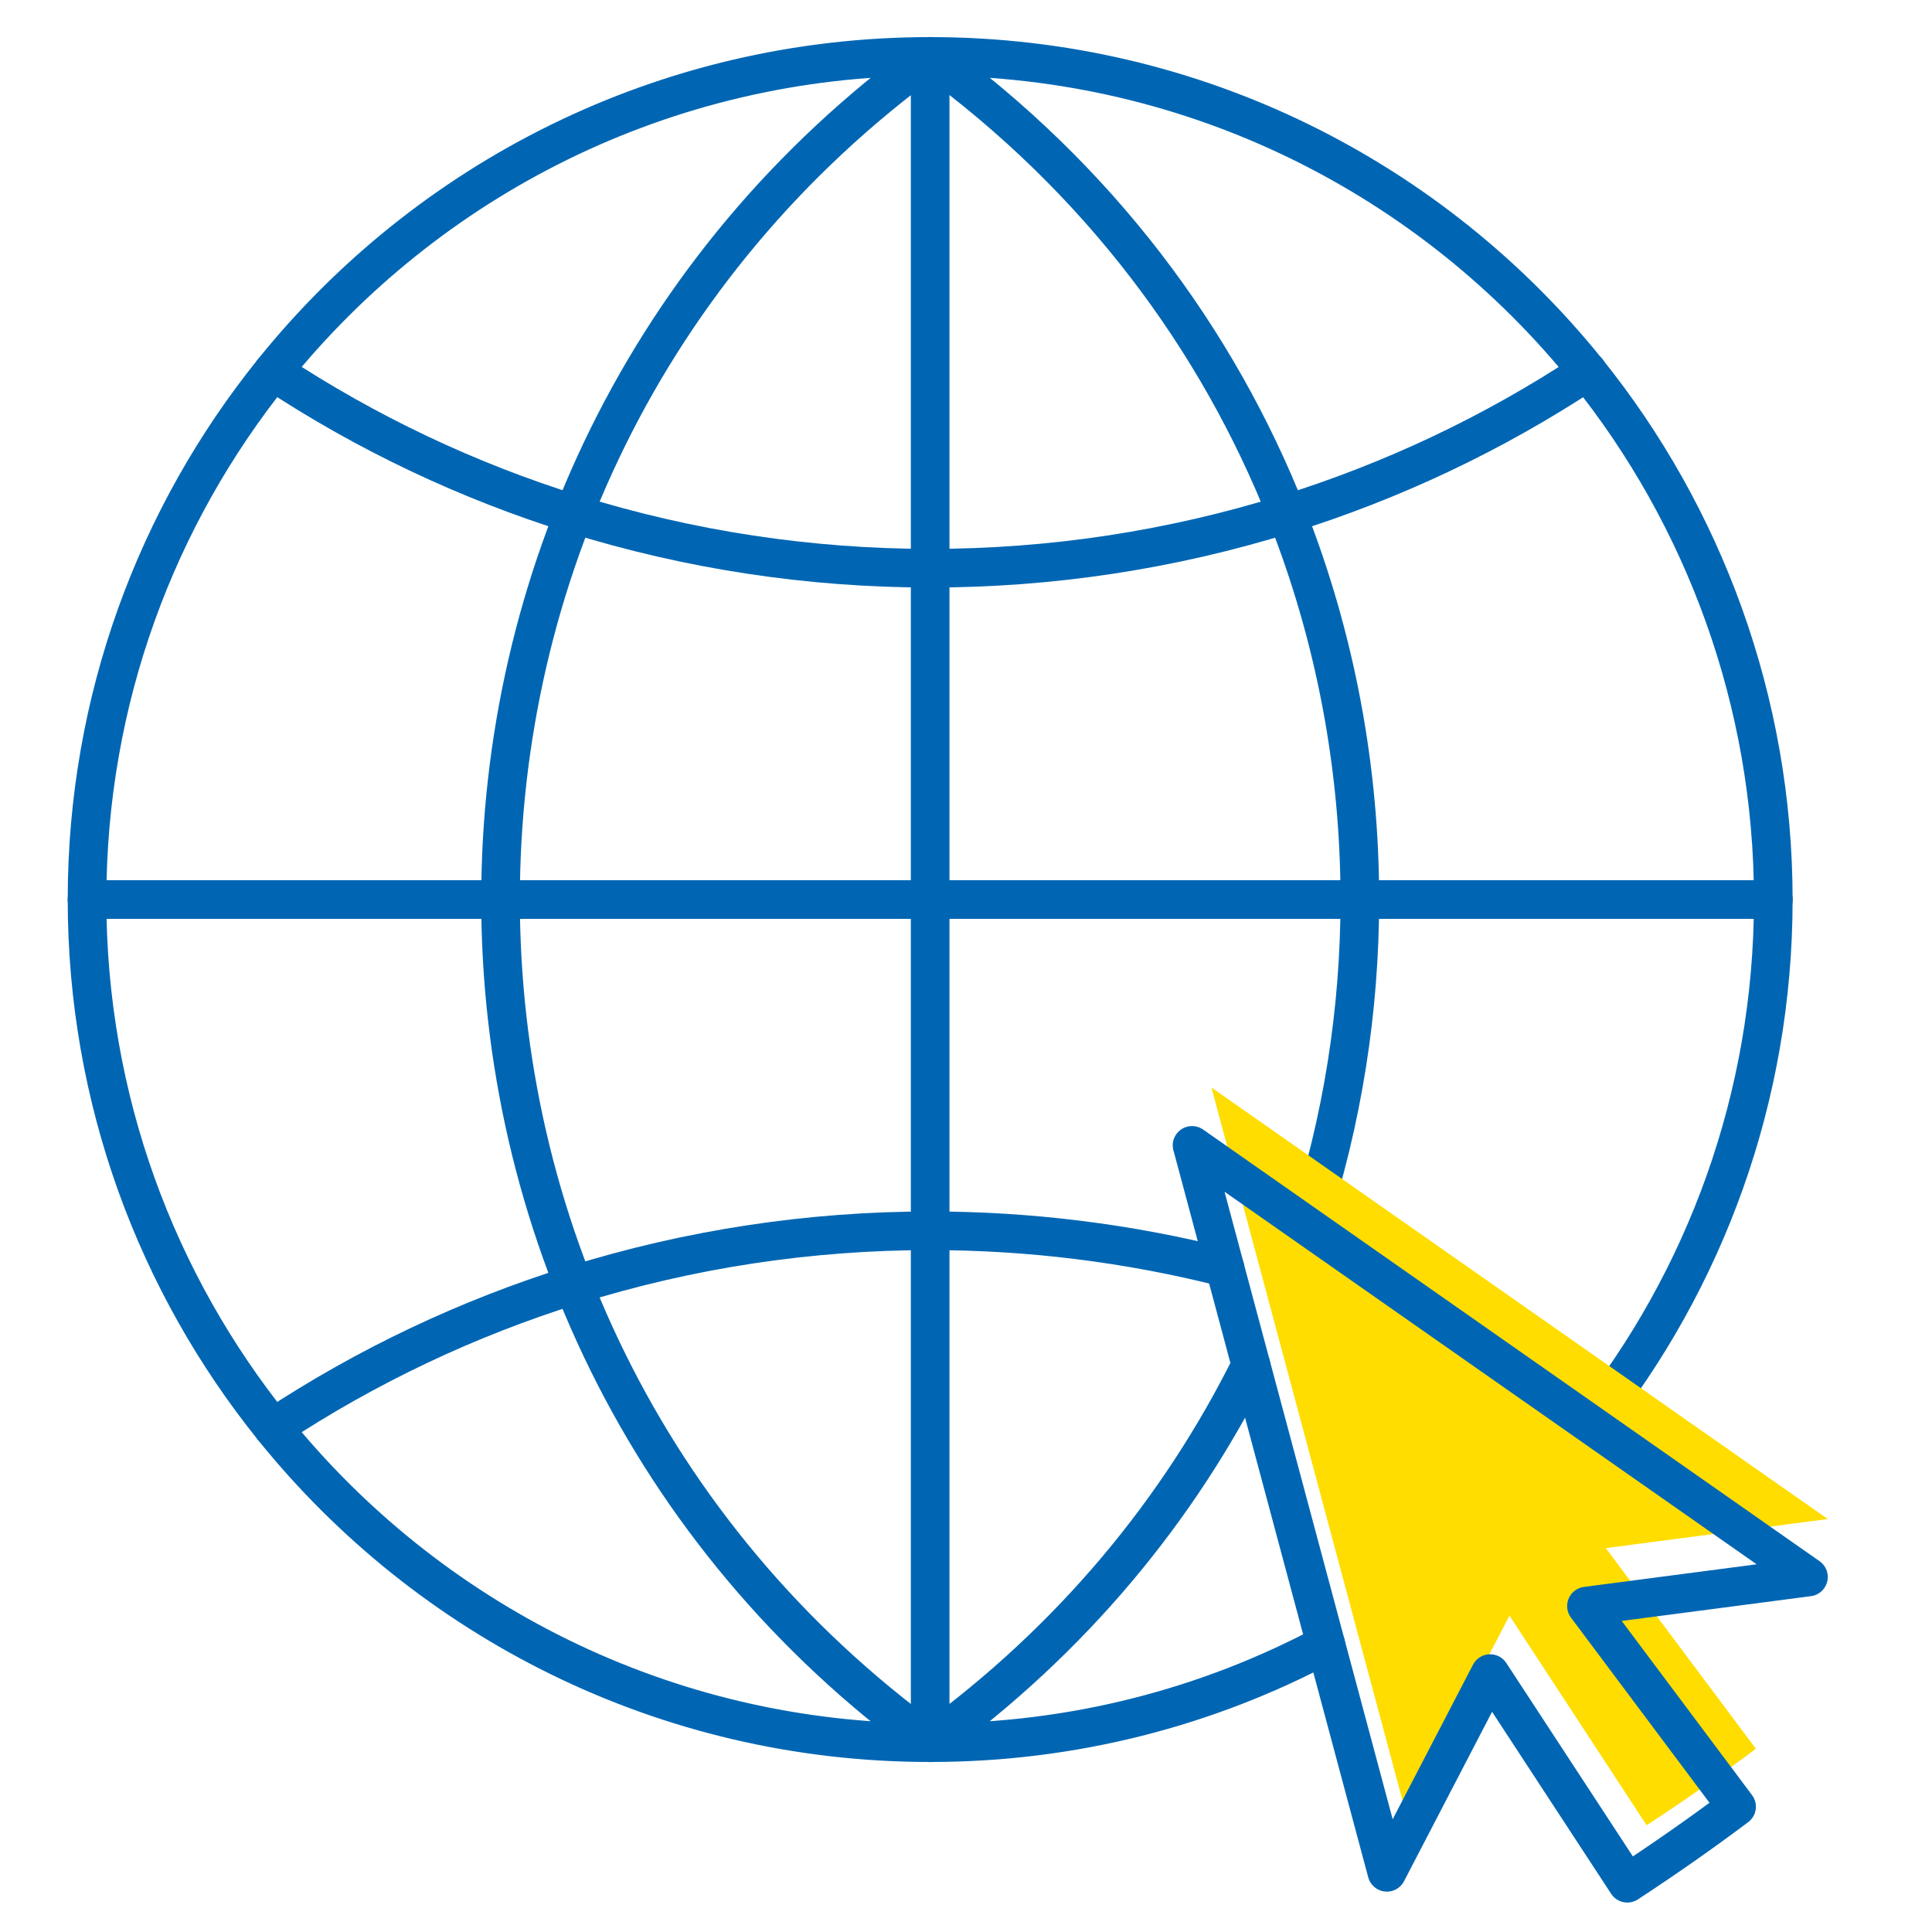
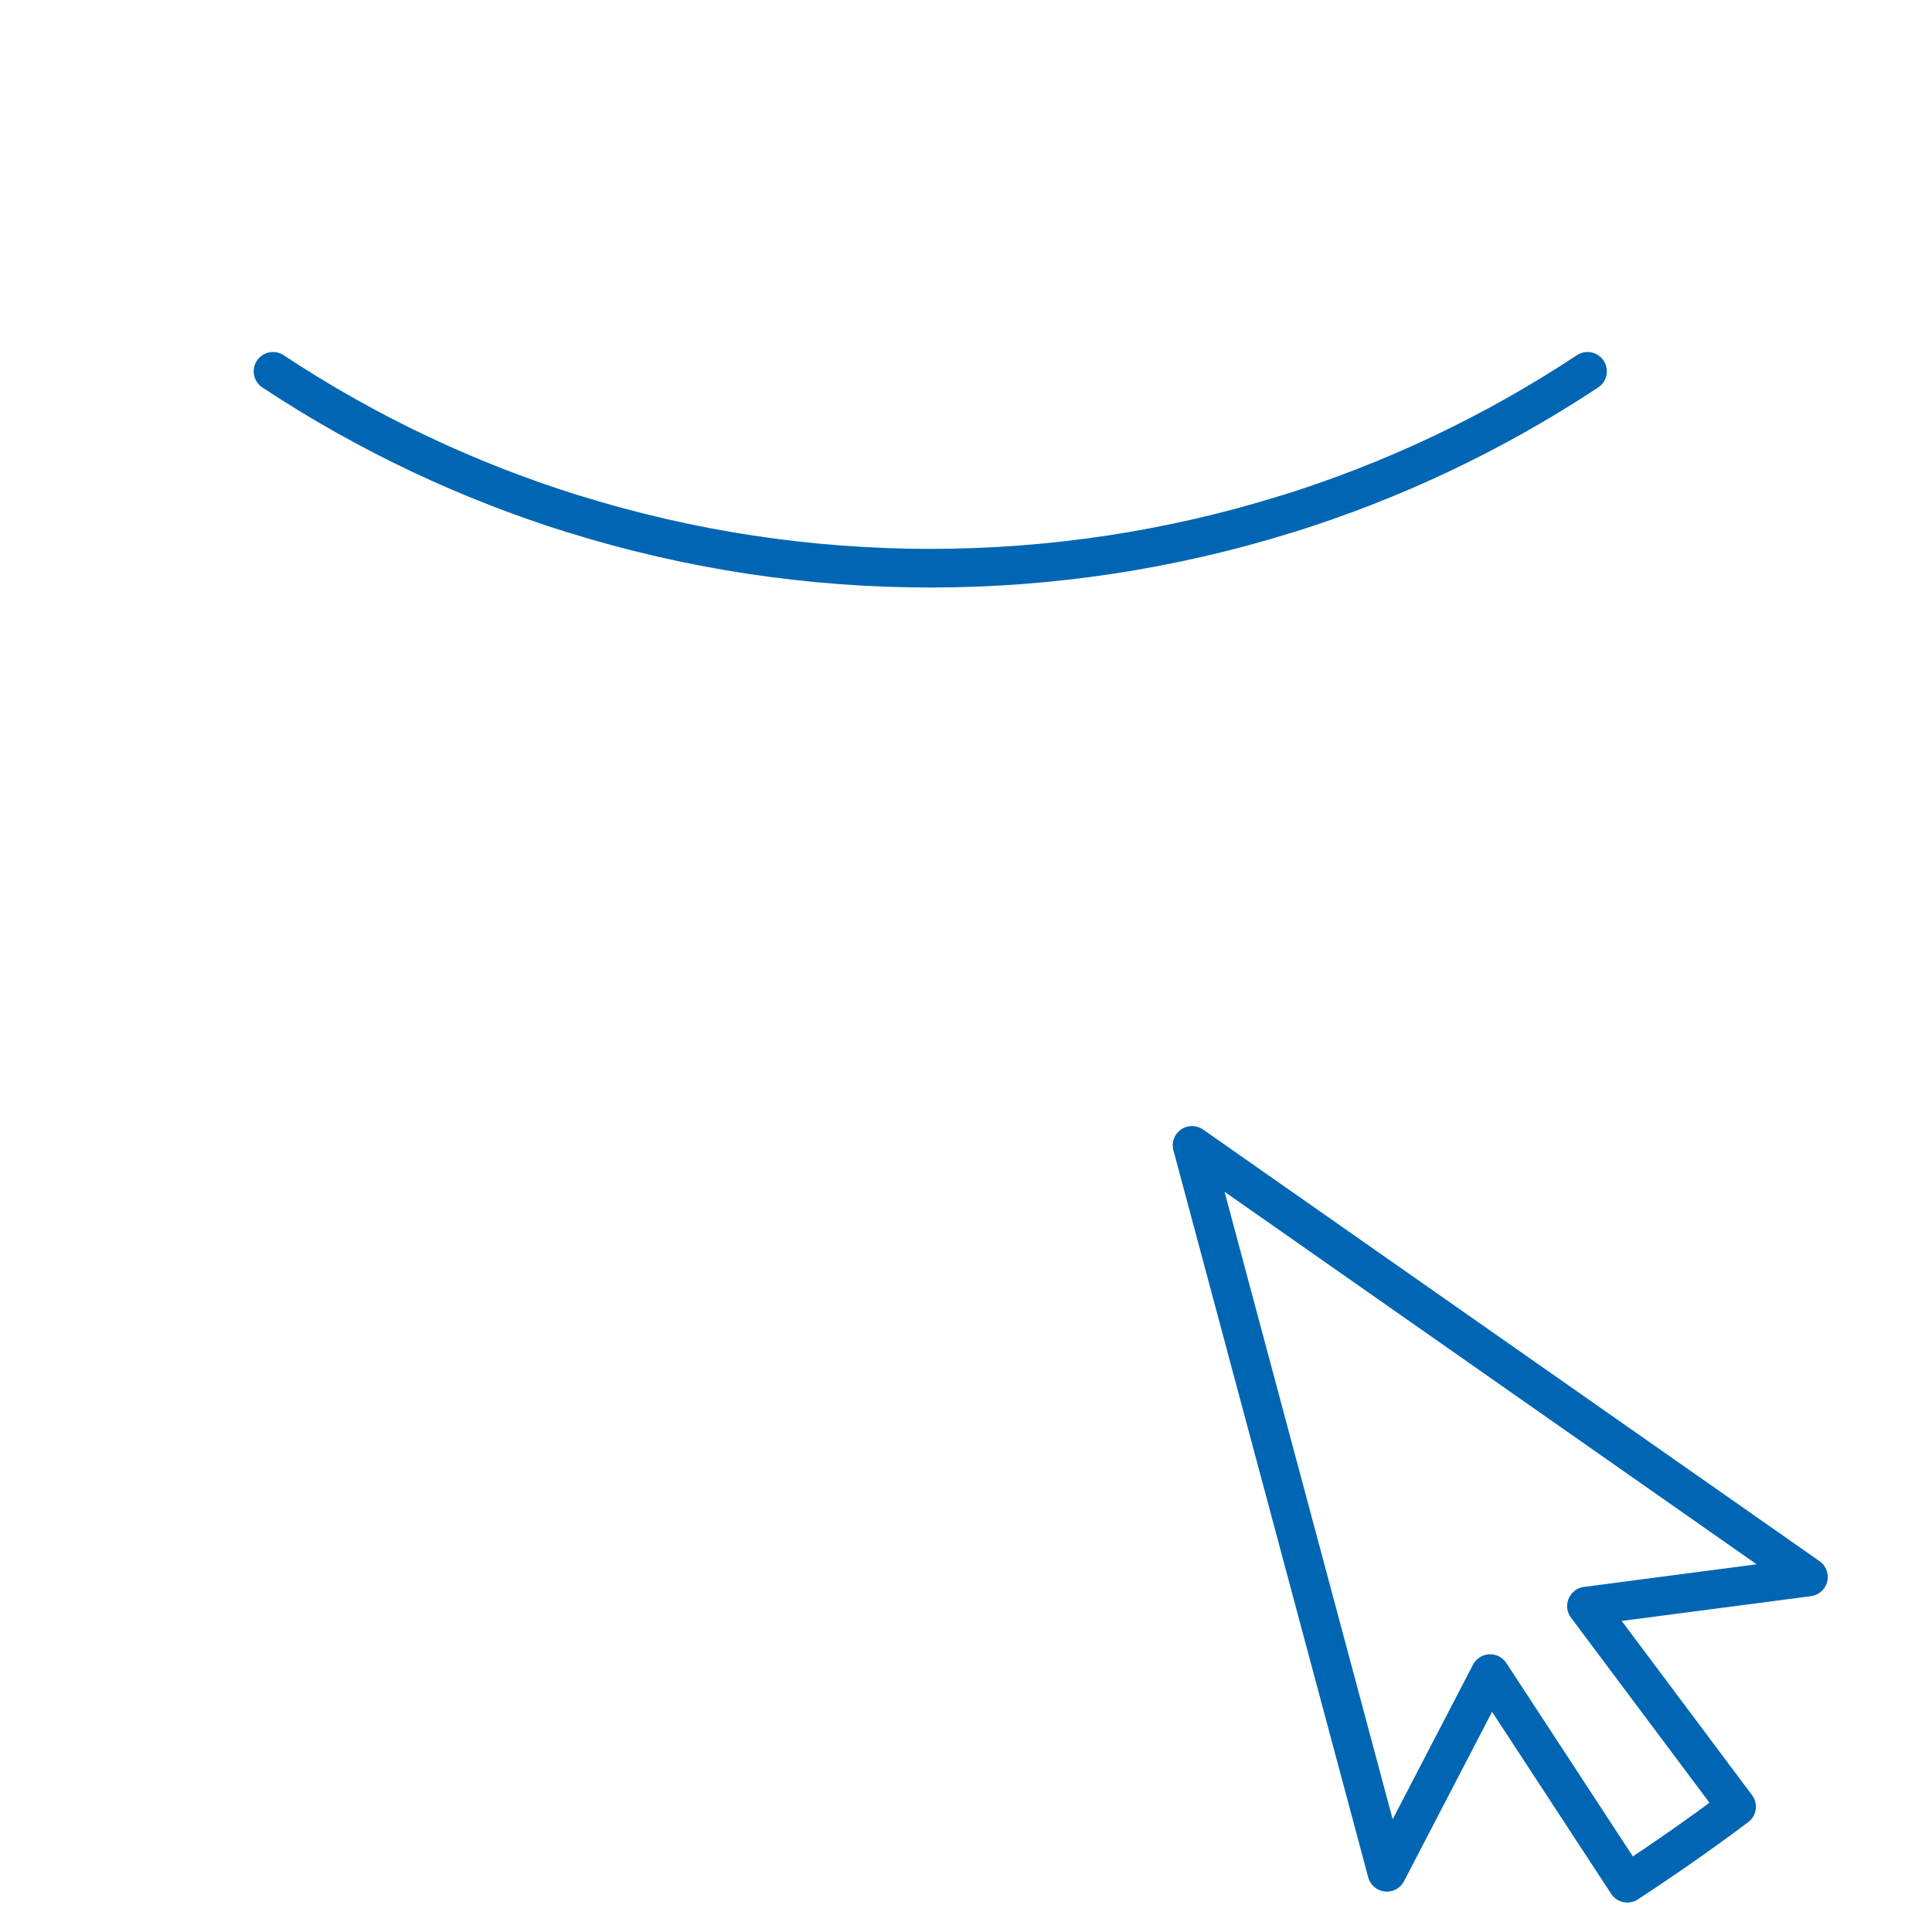
<svg xmlns="http://www.w3.org/2000/svg" id="Layer_1" viewBox="0 0 200 200">
  <defs>
    <style>
      .cls-1 {
        fill: #fd0;
      }

      .cls-2 {
        fill: none;
        stroke: #0066b3;
        stroke-linecap: round;
        stroke-linejoin: round;
        stroke-width: 4px;
      }
    </style>
  </defs>
  <g id="Go_to_web_x2C__Visit_our_website_x2C__World_globe_with_arrow_cursor_symbol">
-     <path class="cls-2" d="M96.29,5.84c-59.3,43.08-59.3,131.48,0,174.57M96.29,180.4V5.84M129.5,141.31c-7.41,14.9-18.48,28.39-33.2,39.09M135.38,126.96c3.59-10.96,5.39-22.4,5.39-33.84,0-13.56-2.52-27.13-7.57-39.9-7.19-18.17-19.49-34.73-36.9-47.39M164.62,147.44c11.86-14.91,18.95-33.78,18.95-54.32s-7.21-39.72-19.25-54.68h0C148.33,18.56,123.8,5.84,96.29,5.84S44.26,18.56,28.26,38.44h0c-12.04,14.96-19.25,33.98-19.25,54.68s7.21,39.72,19.25,54.68c16,19.88,40.53,32.6,68.04,32.6,14.8,0,28.74-3.68,40.95-10.18" />
+     </g>
+   <g>
+     <path class="cls-2" d="M28.26,38.44c9.77,6.46,20.25,11.38,31.11,14.77,0,0,.02,0,.03,0,11.99,3.74,24.45,5.61,36.9,5.61s24.9-1.87,36.9-5.61c0,0,.02,0,.03,0,10.86-3.39,21.34-8.31,31.11-14.77" />
  </g>
-   <g>
-     <line class="cls-2" x1="9.01" y1="93.12" x2="183.58" y2="93.12" />
-     <path class="cls-2" d="M28.26,38.44c9.77,6.46,20.25,11.38,31.11,14.77,0,0,.02,0,.03,0,11.99,3.74,24.45,5.61,36.9,5.61s24.9-1.87,36.9-5.61c0,0,.02,0,.03,0,10.86-3.39,21.34-8.31,31.11-14.77" />
-     <path class="cls-2" d="M28.26,147.8c9.77-6.46,20.25-11.38,31.11-14.77h.03c11.99-3.75,24.45-5.62,36.9-5.62,10.25,0,20.5,1.27,30.5,3.8" />
-   </g>
-   <path id="Computer_mouse_arrow_cursor_or_pointer" class="cls-1" d="M125.41,112.58l20.16,75.24,10.69-20.57c4.73,7.23,9.47,14.47,14.2,21.7,3.85-2.52,7.63-5.16,11.31-7.92-5.18-6.92-10.36-13.85-15.54-20.77l22.98-3.01-63.81-44.68Z" />
  <path id="Computer_mouse_arrow_cursor_or_pointer-2" data-name="Computer_mouse_arrow_cursor_or_pointer" class="cls-2" d="M123.41,118.58l20.16,75.24,10.69-20.57c4.73,7.23,9.47,14.47,14.2,21.7,3.85-2.52,7.63-5.16,11.31-7.92-5.18-6.92-10.36-13.85-15.54-20.77l22.98-3.01-63.81-44.68Z" />
</svg>